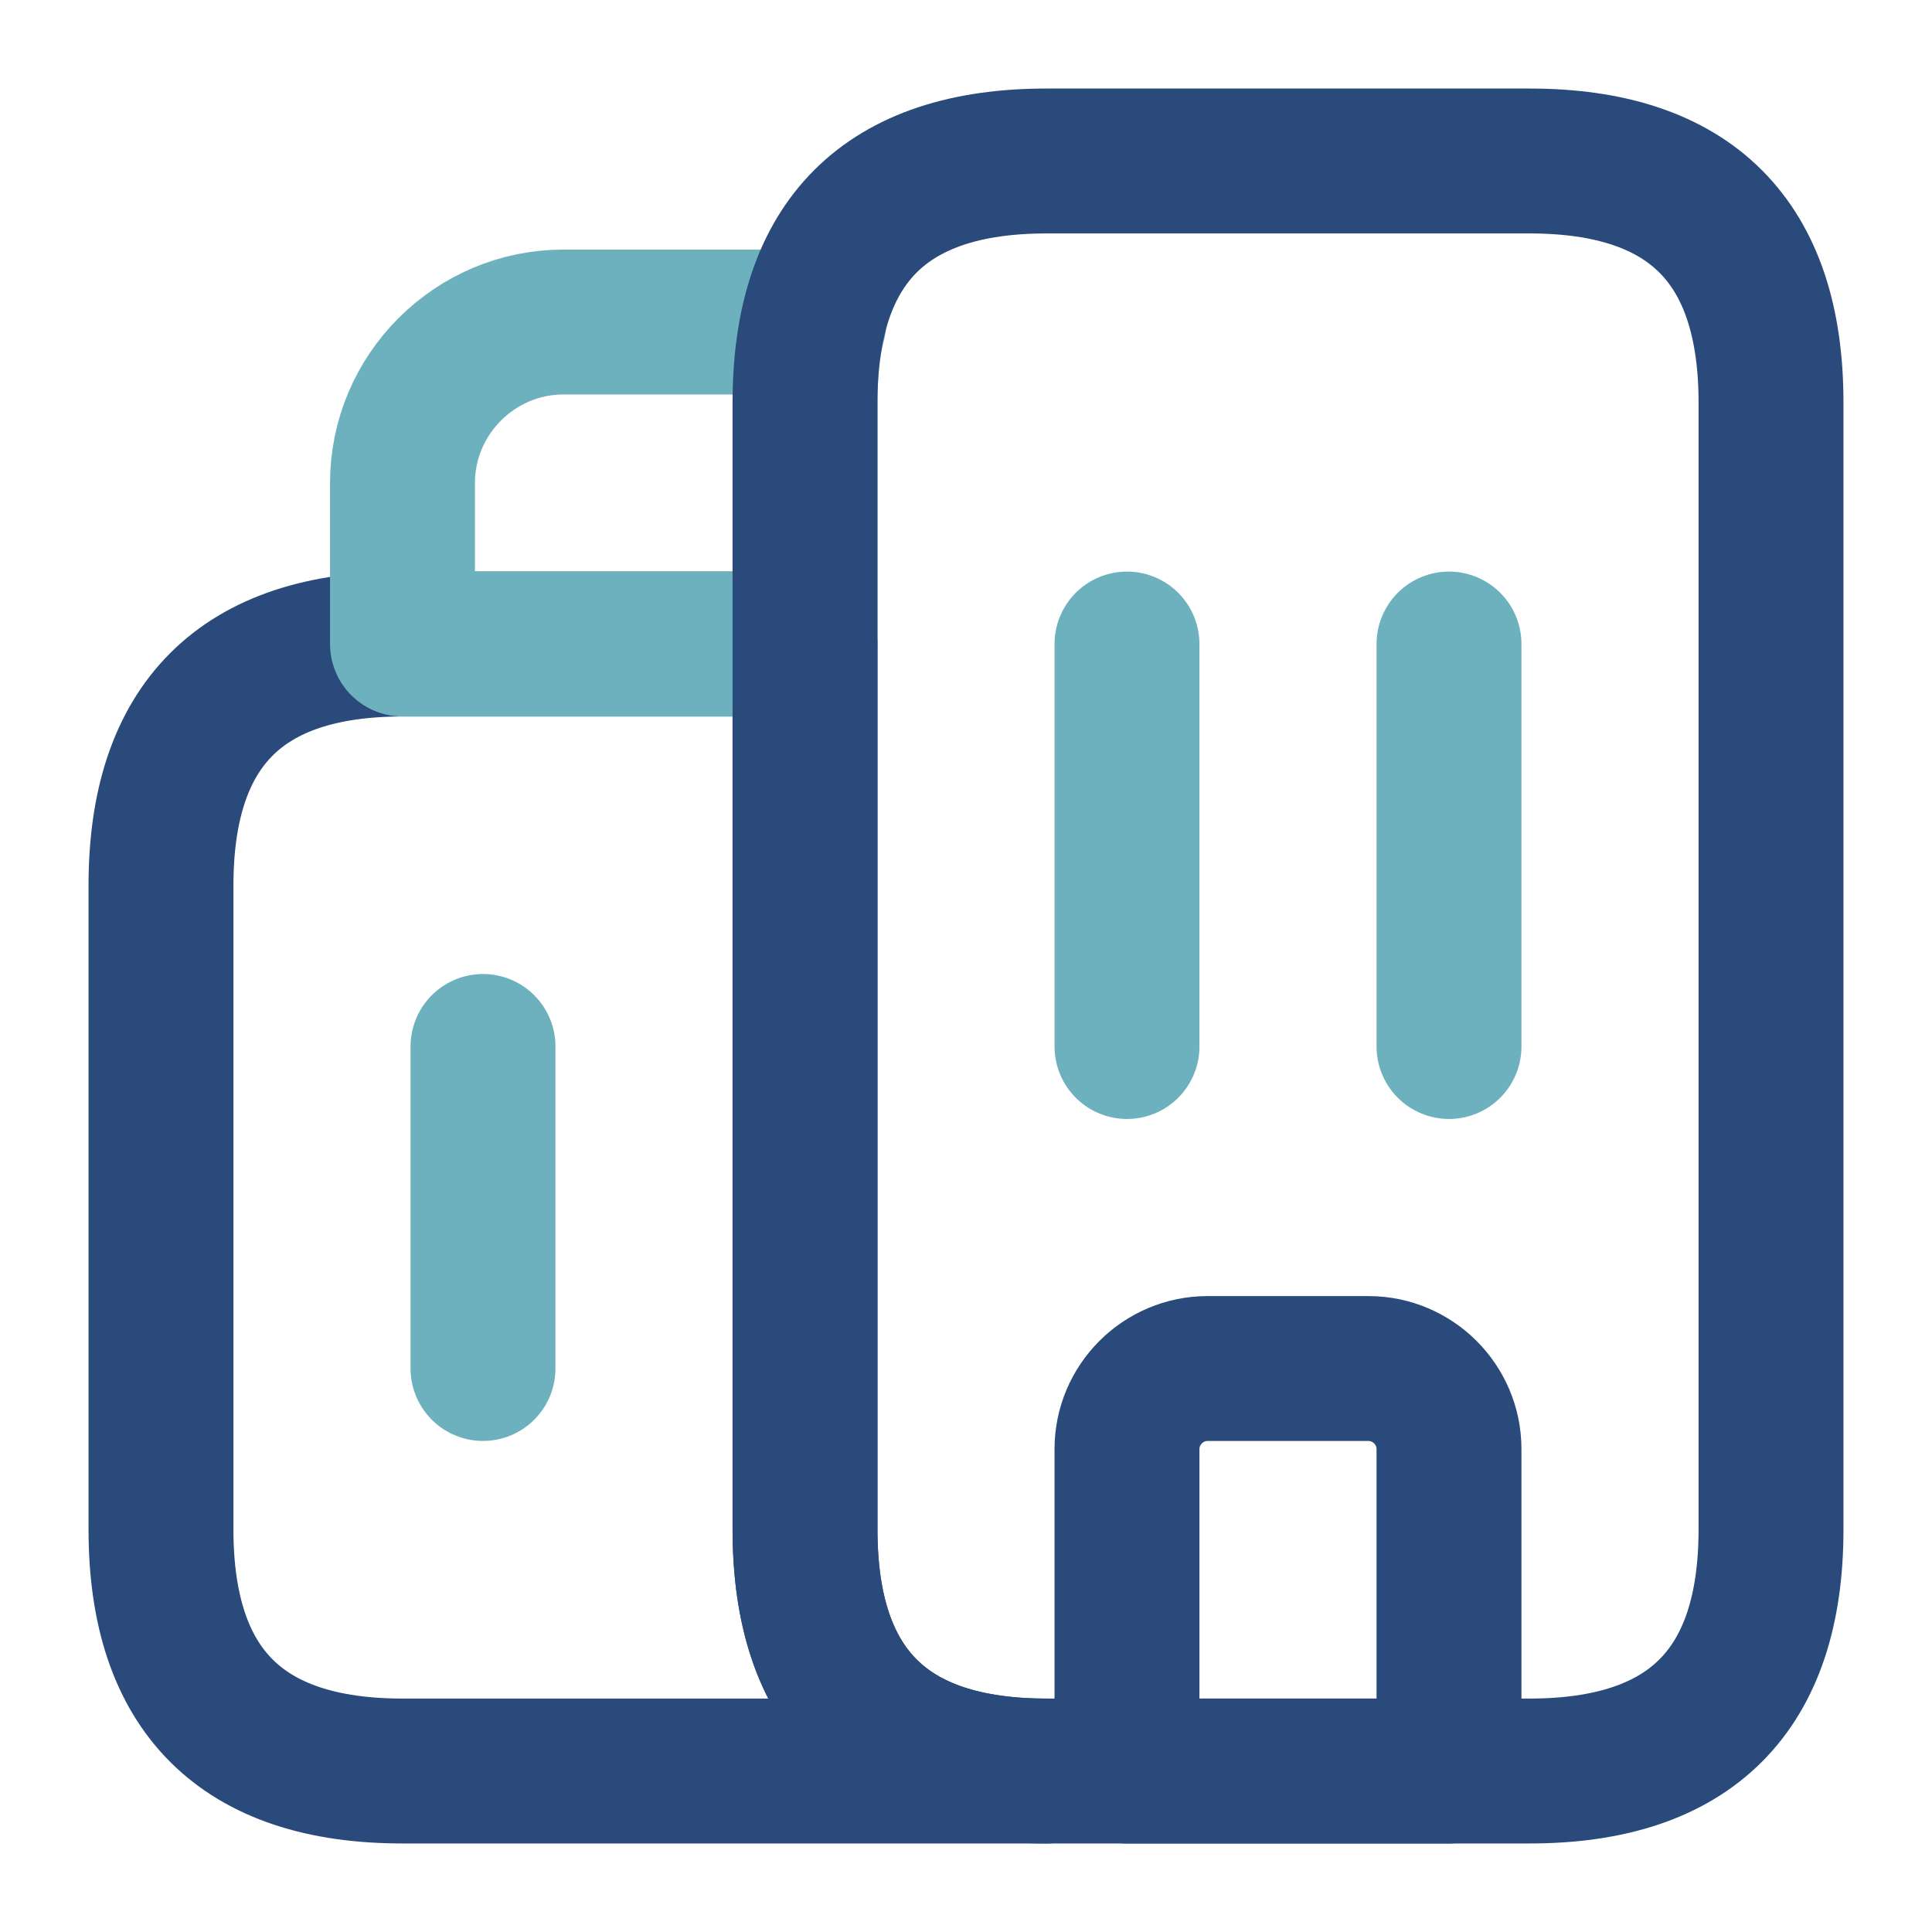
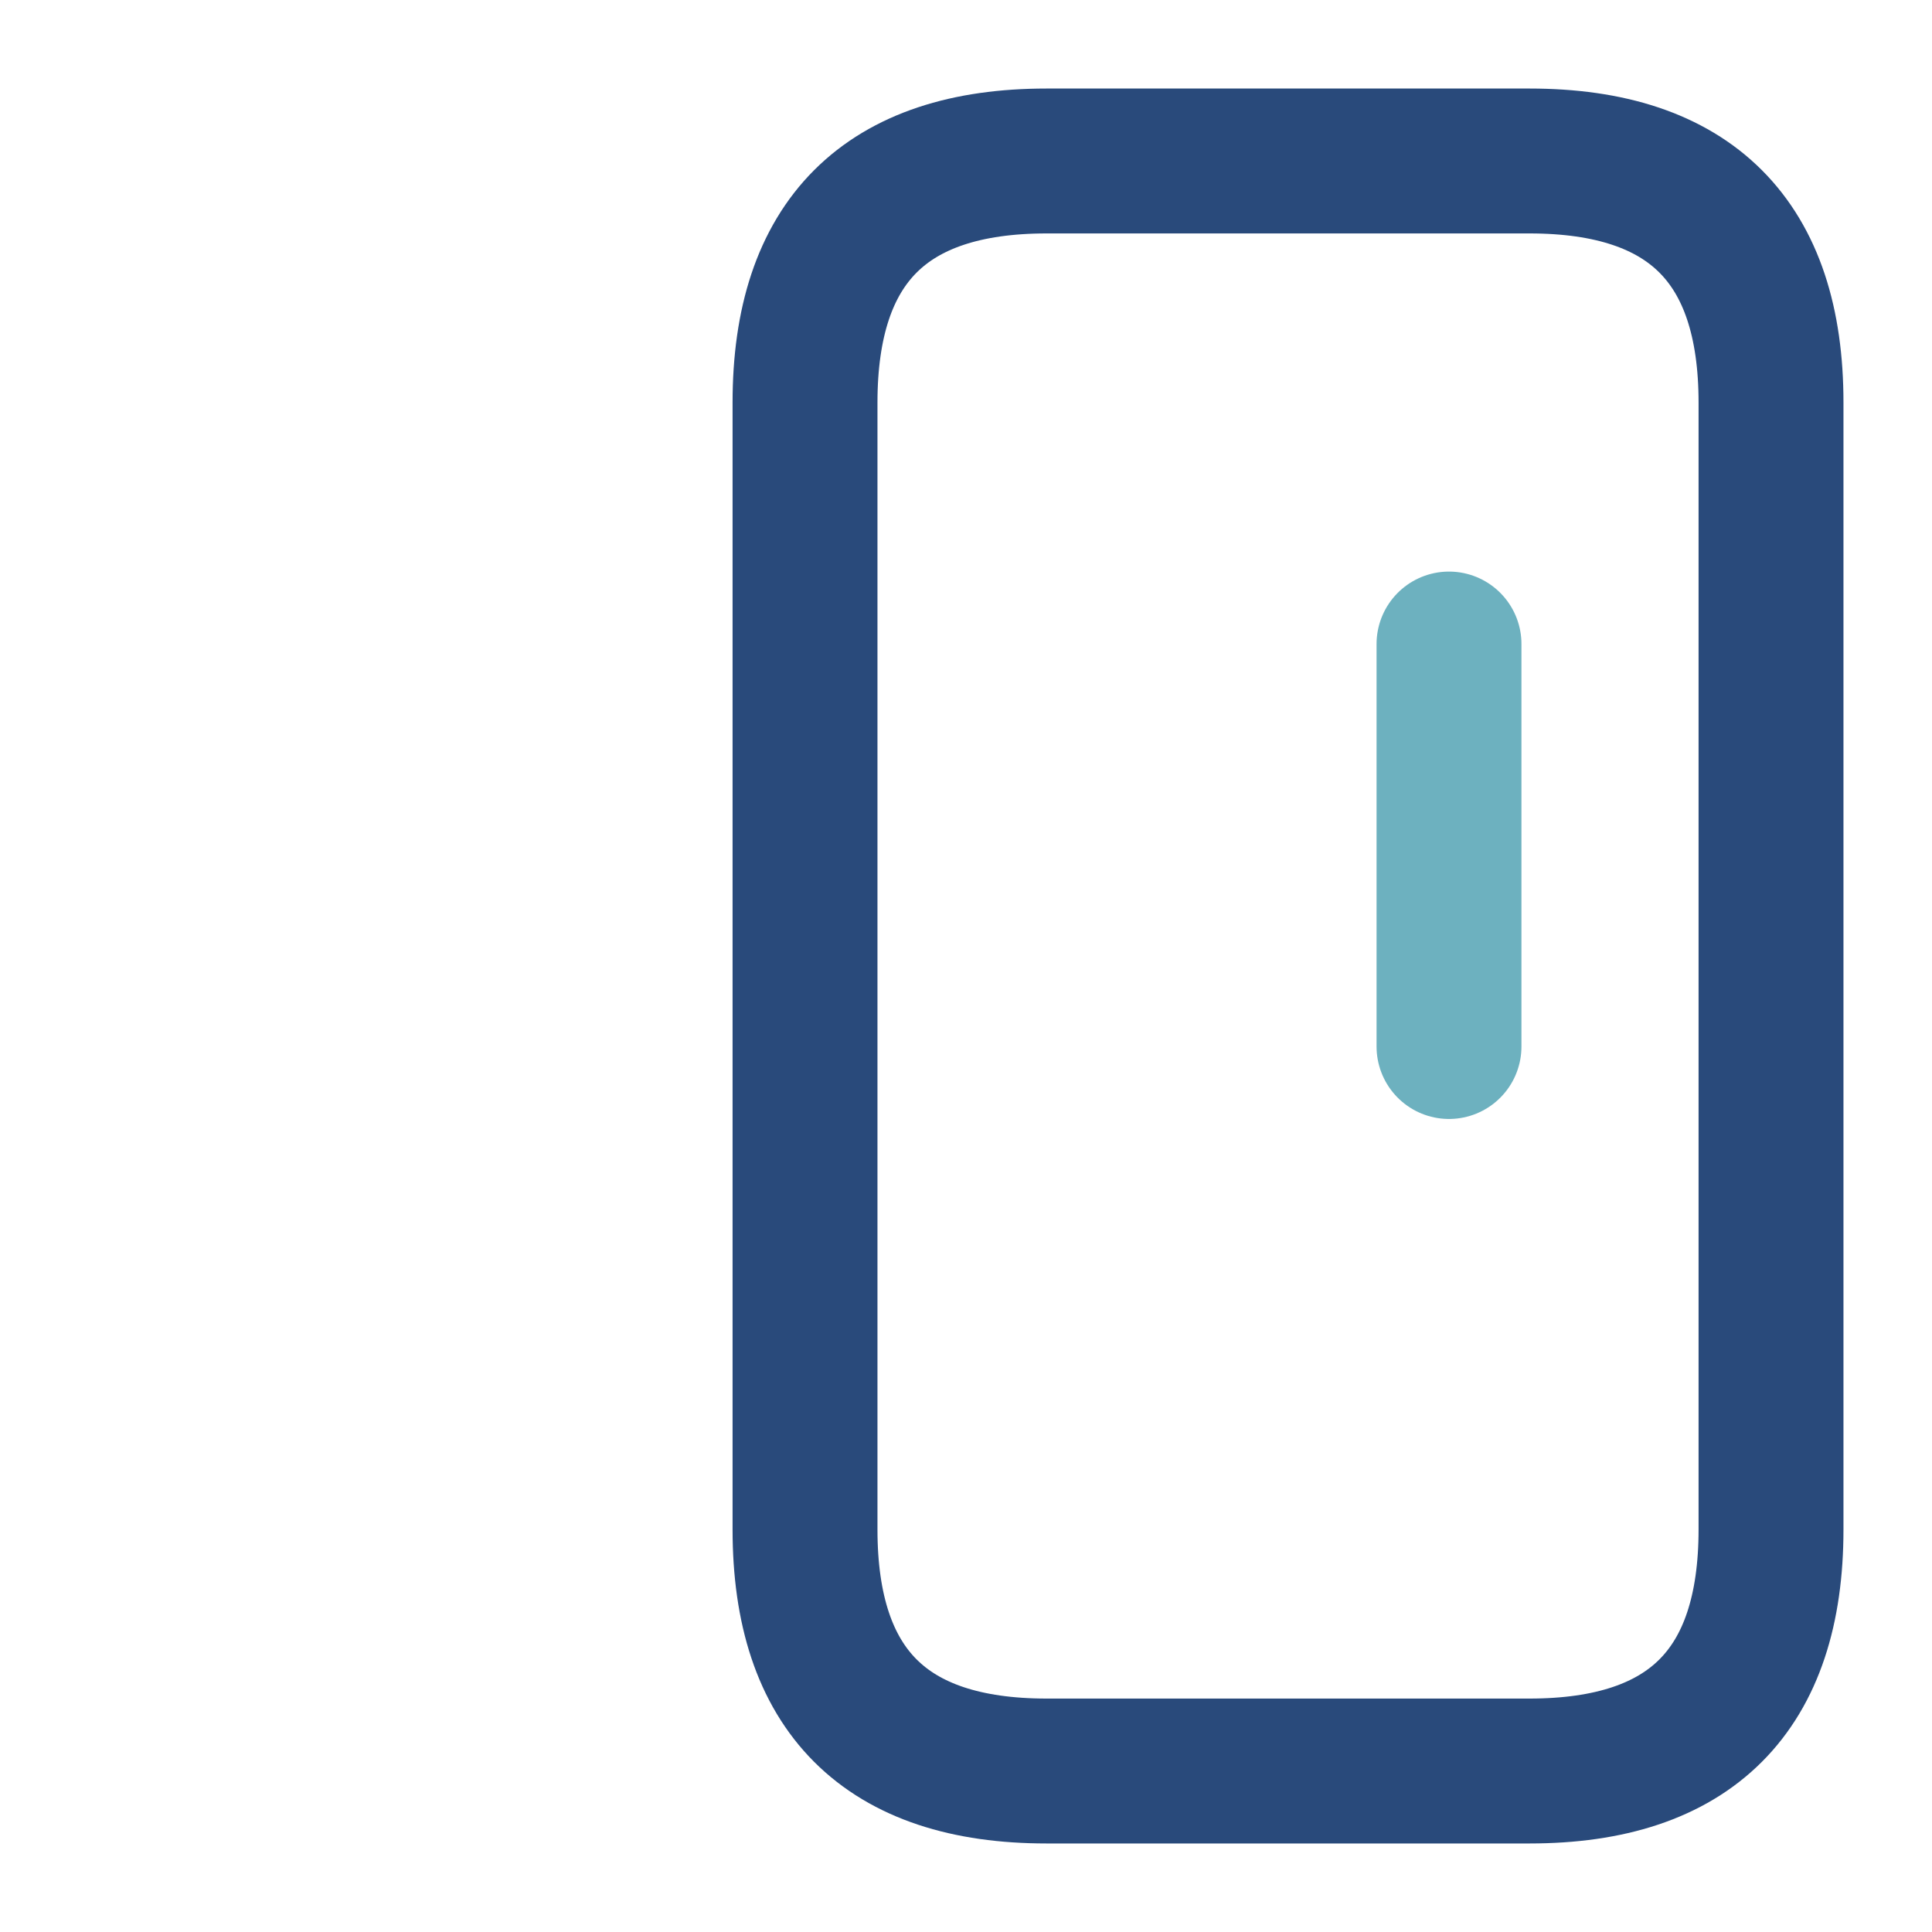
<svg xmlns="http://www.w3.org/2000/svg" width="40" height="40" viewBox="0 0 40 40" fill="none">
-   <path d="M21.667 36.667H8.333C5 36.667 3.333 35 3.333 31.667V18.334C3.333 15 5 13.334 8.333 13.334H16.667V31.667C16.667 35 18.333 36.667 21.667 36.667Z" stroke="#294A7B" stroke-width="3" stroke-miterlimit="10" stroke-linecap="round" stroke-linejoin="round" />
-   <path d="M16.85 6.667C16.717 7.167 16.667 7.716 16.667 8.333V13.333H8.333V10C8.333 8.166 9.833 6.667 11.667 6.667H16.85Z" stroke="#6DB1BF" stroke-width="3" stroke-miterlimit="10" stroke-linecap="round" stroke-linejoin="round" />
-   <path d="M23.333 13.334V21.667" stroke="#6DB1BF" stroke-width="3" stroke-miterlimit="10" stroke-linecap="round" stroke-linejoin="round" />
  <path d="M30 13.334V21.667" stroke="#6DB1BF" stroke-width="3" stroke-miterlimit="10" stroke-linecap="round" stroke-linejoin="round" />
-   <path d="M28.333 28.334H25C24.083 28.334 23.333 29.084 23.333 30V36.667H30V30C30 29.084 29.25 28.334 28.333 28.334Z" stroke="#294A7B" stroke-width="3" stroke-miterlimit="10" stroke-linecap="round" stroke-linejoin="round" />
-   <path d="M10 21.666V28.333" stroke="#6DB1BF" stroke-width="3" stroke-miterlimit="10" stroke-linecap="round" stroke-linejoin="round" />
  <path d="M16.667 31.667V8.334C16.667 5 18.333 3.333 21.667 3.333H31.667C35 3.333 36.667 5 36.667 8.334V31.667C36.667 35 35 36.667 31.667 36.667H21.667C18.333 36.667 16.667 35 16.667 31.667Z" stroke="#294A7B" stroke-width="3" stroke-miterlimit="10" stroke-linecap="round" stroke-linejoin="round" />
</svg>